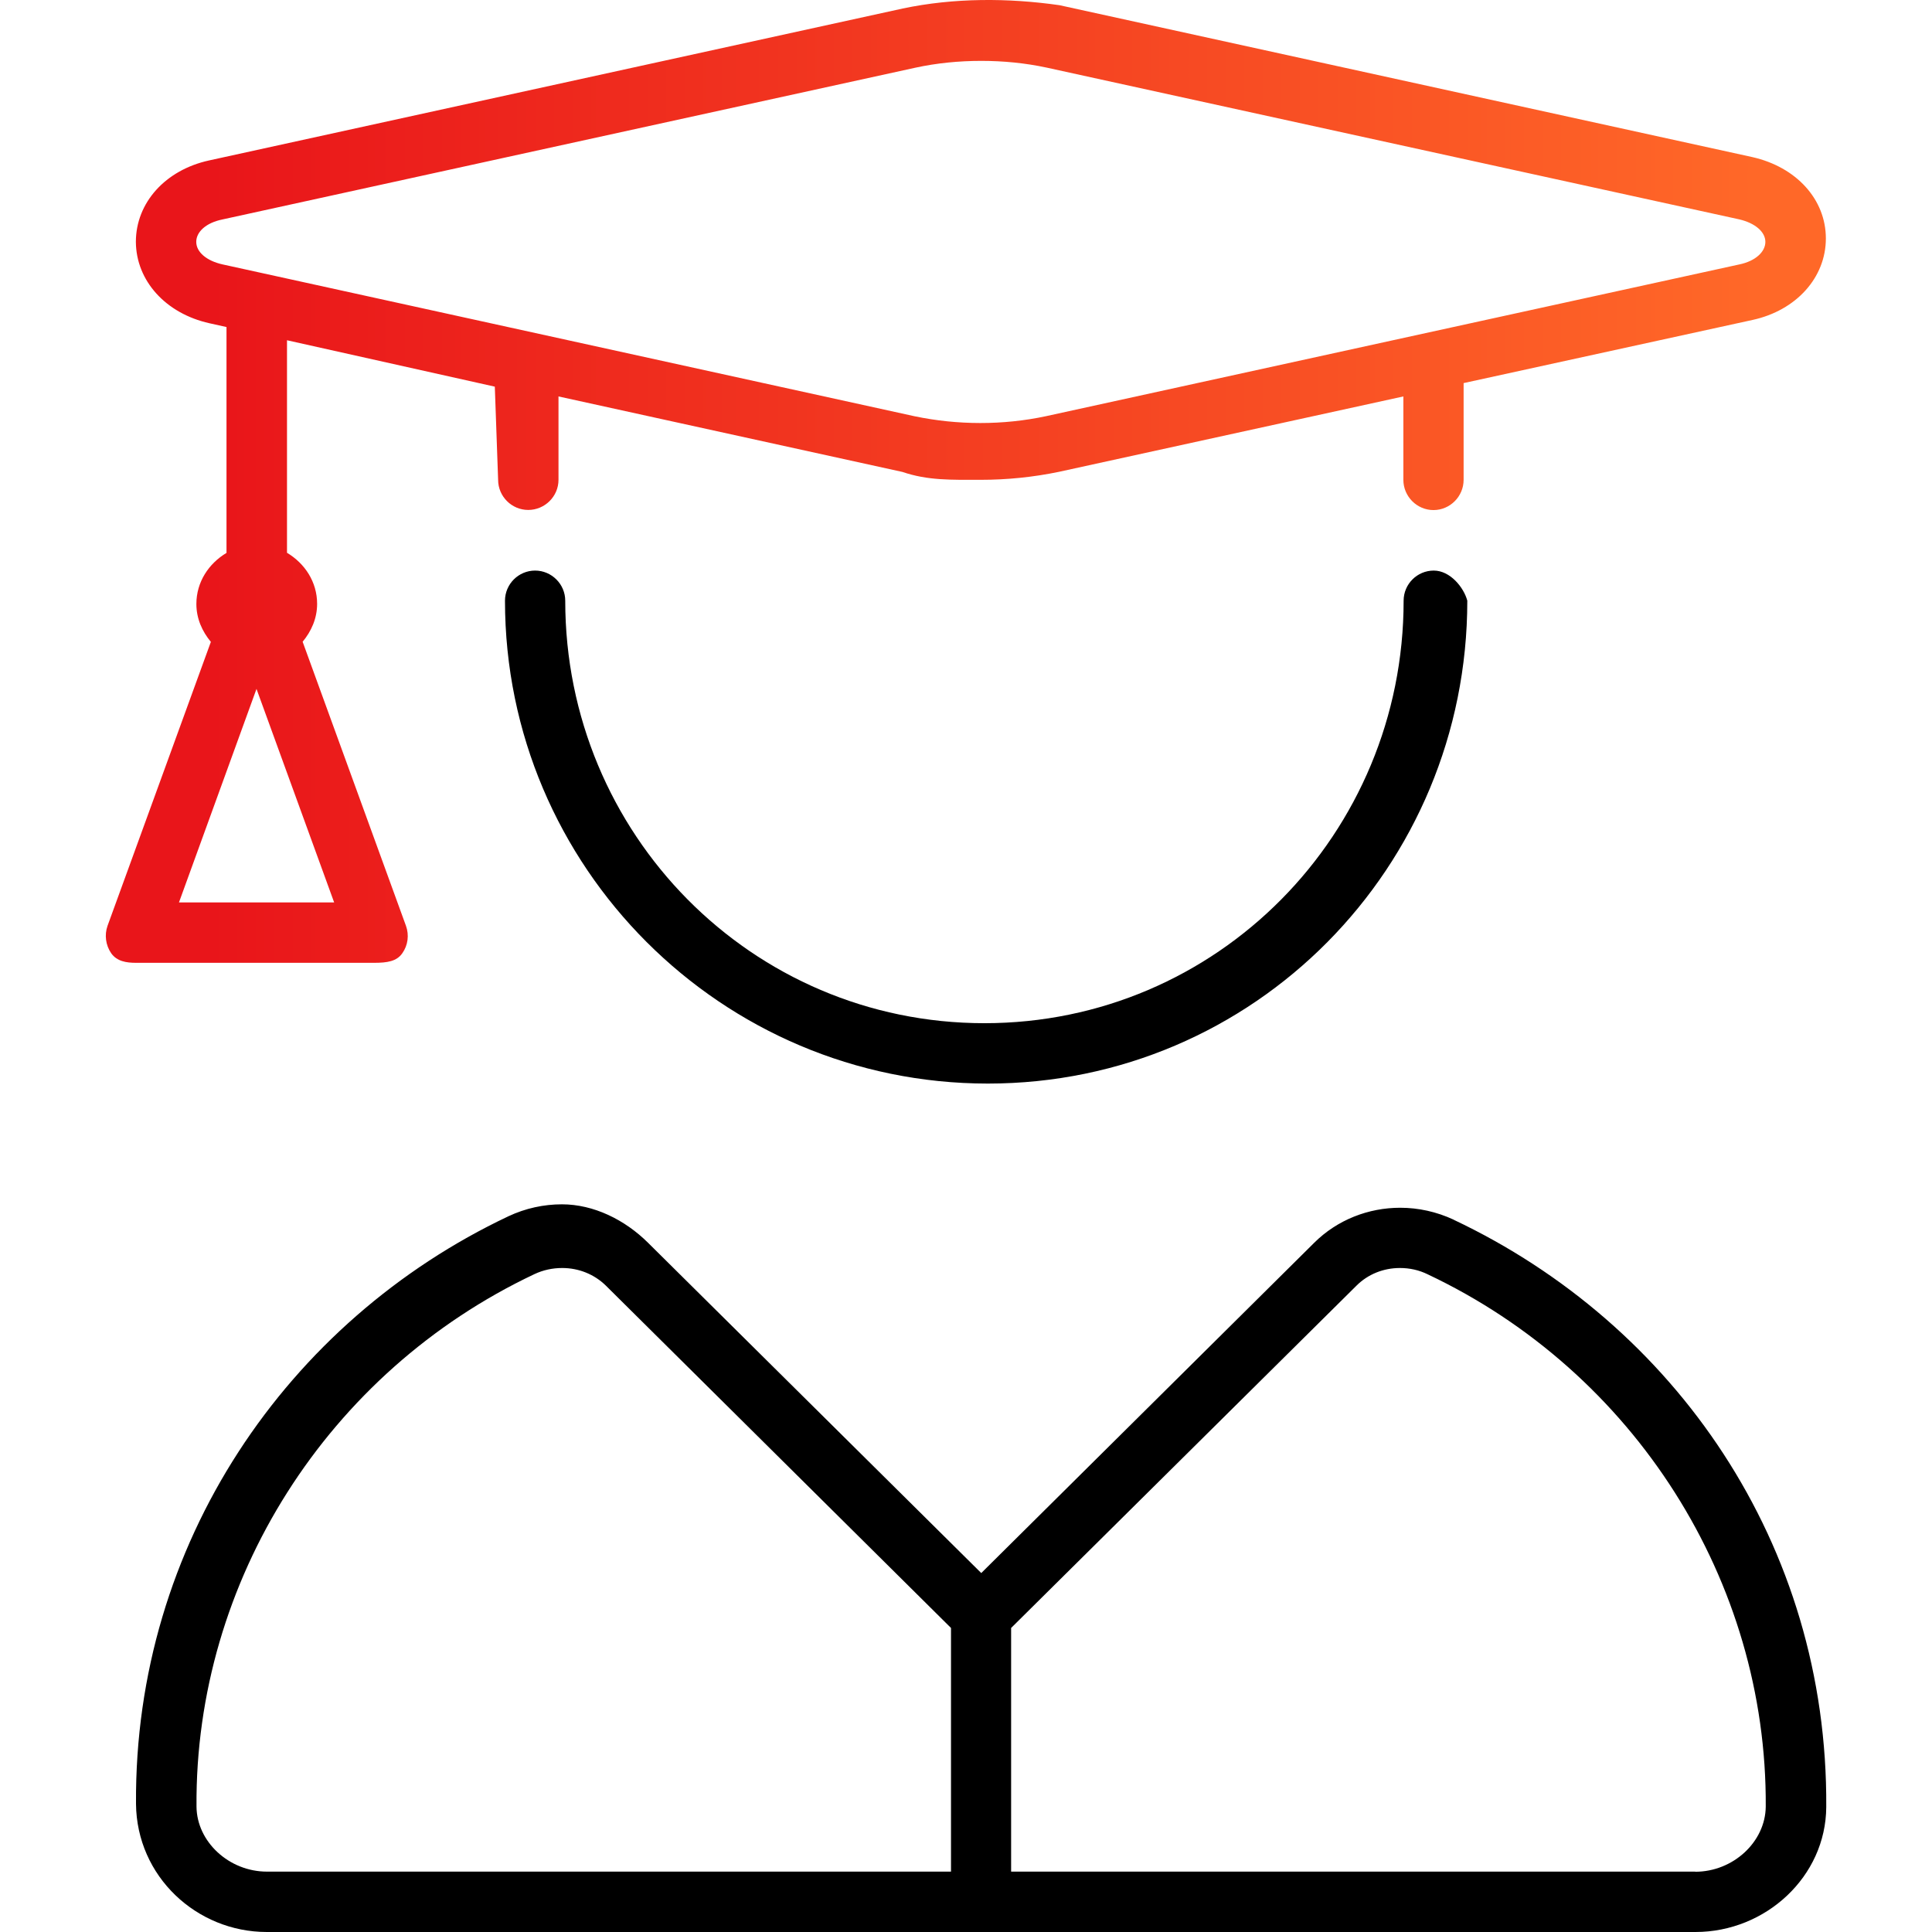
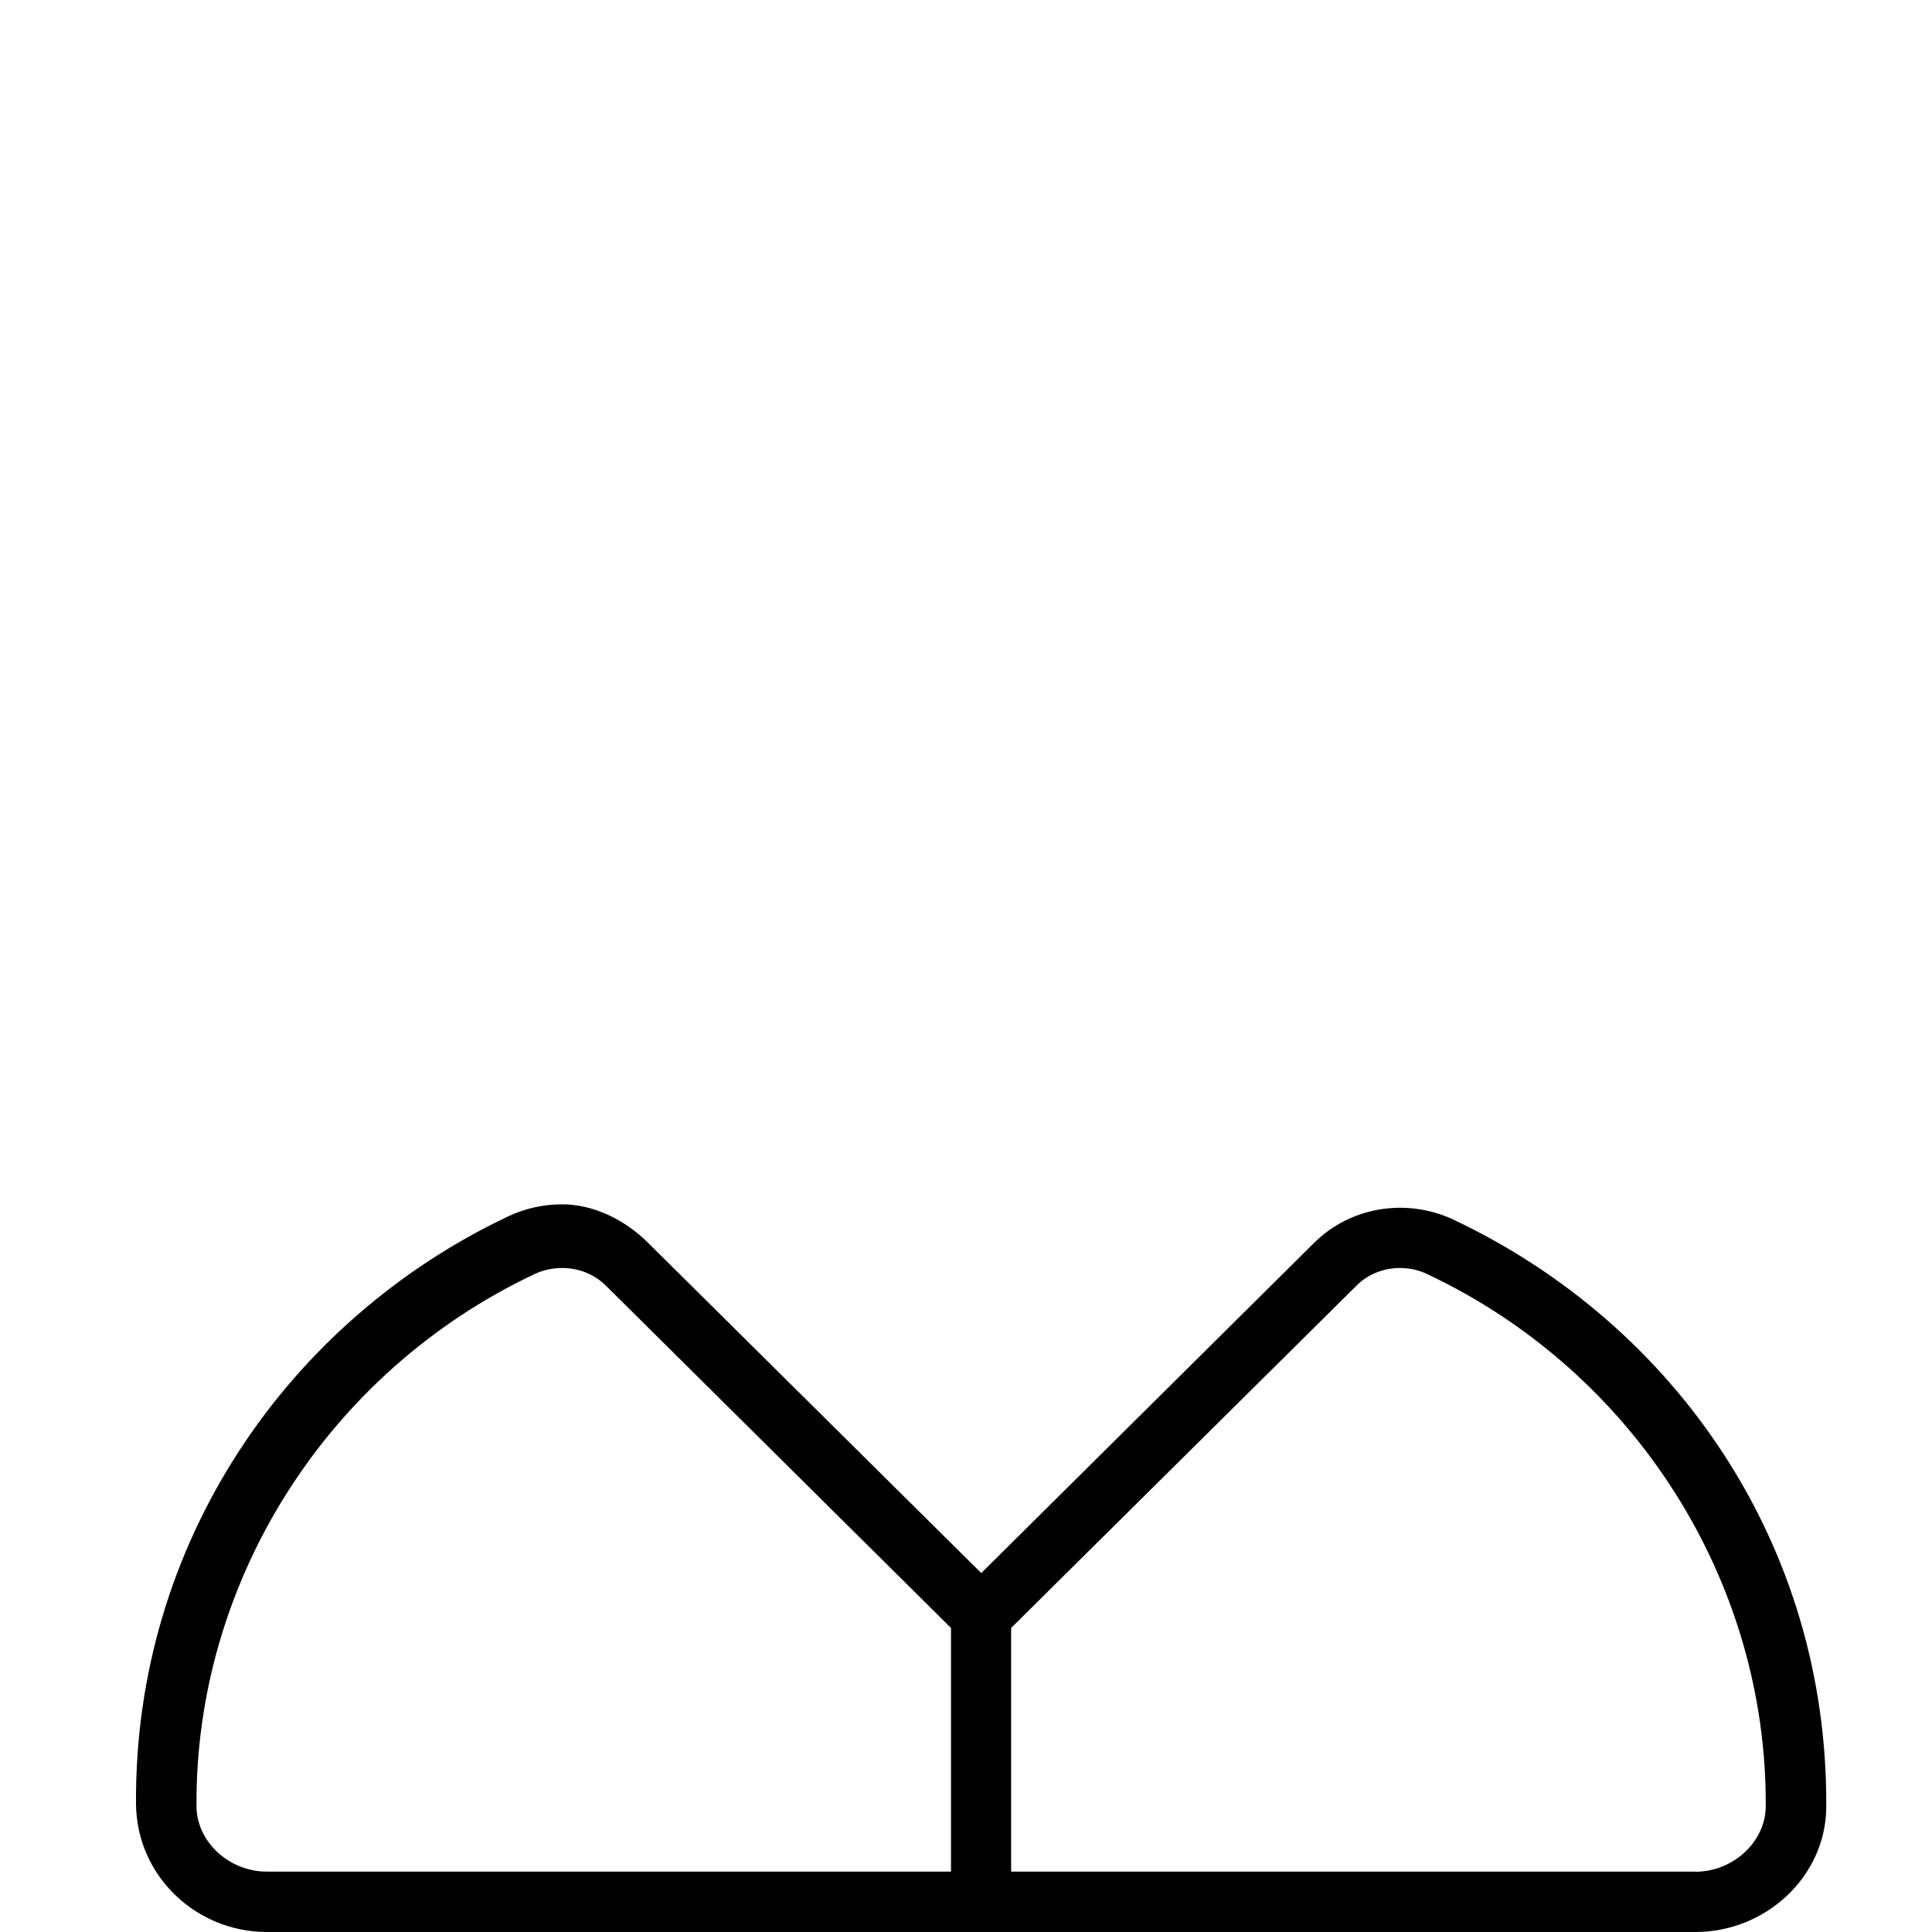
<svg xmlns="http://www.w3.org/2000/svg" id="Artwork" viewBox="0 0 152 152">
  <defs>
    <style>.cls-1{fill:url(#New_Gradient_Swatch_3);}.cls-1,.cls-2{stroke-width:0px;}</style>
    <linearGradient id="New_Gradient_Swatch_3" x1="8.32" y1="37.88" x2="143.65" y2="37.88" gradientUnits="userSpaceOnUse">
      <stop offset=".06" stop-color="#e9151a" />
      <stop offset=".96" stop-color="#ff6828" />
    </linearGradient>
  </defs>
-   <path class="cls-1" d="m137.87,12.36L83.36.41c-4.04-.58-8.31-.59-12.34.26L16.46,12.62c-3.45.75-5.77,3.33-5.77,6.41.02,3.06,2.34,5.63,5.78,6.4l1.35.3v17.77c-1.39.83-2.37,2.28-2.37,4.02,0,1.15.46,2.16,1.14,2.98l-8.13,22.34c-.25.71-.15,1.52.29,2.16.45.63,1.17.75,1.96.75h18.72c1.05,0,1.78-.12,2.22-.75.45-.63.55-1.44.29-2.16l-8.13-22.35c.68-.82,1.14-1.83,1.14-2.98,0-1.74-.98-3.19-2.37-4.02v-16.72l16.35,3.65.26,7.33c0,1.31,1.07,2.37,2.37,2.37s2.38-1.06,2.38-2.37v-6.56l27.06,5.94c1.99.68,3.83.62,6.15.62,2.08,0,4.15-.21,6.17-.63l27.09-5.93v6.56c0,1.31,1.07,2.38,2.37,2.38s2.37-1.07,2.37-2.38v-7.61l22.74-4.97c3.43-.75,5.76-3.33,5.76-6.41s-2.33-5.62-5.78-6.4ZM26.3,71h-12.22l6.1-16.8,6.11,16.8Zm110.56-50.2l-54.55,11.94c-3.41.73-6.99.71-10.35.01l-54.46-11.95c-1.25-.28-2.06-.97-2.06-1.77s.78-1.5,2.04-1.76l54.52-11.94c1.7-.37,3.45-.54,5.2-.54s3.47.17,5.15.53l54.49,11.94c1.24.29,2.05.98,2.05,1.77s-.79,1.51-2.03,1.77Z" />
  <path class="cls-2" d="m114.37,95.96c-1.35-.63-2.79-.94-4.21-.94-2.49,0-4.94.94-6.77,2.76l-26.19,25.98-26.21-25.98c-1.83-1.82-4.29-3.03-6.78-3.03-1.43,0-2.87.31-4.21.94-17.41,8.23-29.44,25.77-29.3,46.22.05,5.72,4.77,10.09,10.29,10.09h112.4c5.53,0,10.26-4.36,10.29-9.83.14-20.7-11.92-37.98-29.3-46.2Zm-39.56,51.29H21c-2.98,0-5.52-2.35-5.54-5.12-.13-17.74,10.31-34.2,26.59-41.89.68-.32,1.42-.48,2.18-.48,1.31,0,2.53.5,3.43,1.38l27.16,26.94v19.17Zm58.56,0h-53.82v-19.17l27.17-26.93c.9-.9,2.12-1.39,3.42-1.39.76,0,1.5.16,2.19.5,16.27,7.69,26.7,24.13,26.59,41.88-.03,2.77-2.56,5.12-5.55,5.12Z" />
-   <path class="cls-2" d="m115.44,47.26c0,20.96-16.77,37.99-37.72,37.99s-37.99-17.04-37.99-37.99c0-1.31,1.07-2.37,2.37-2.37s2.37,1.07,2.37,2.37c0,18.33,14.65,33.24,32.98,33.24s32.98-14.91,32.98-33.24c0-1.31,1.07-2.37,2.37-2.37s2.37,1.34,2.64,2.37Z" />
</svg>